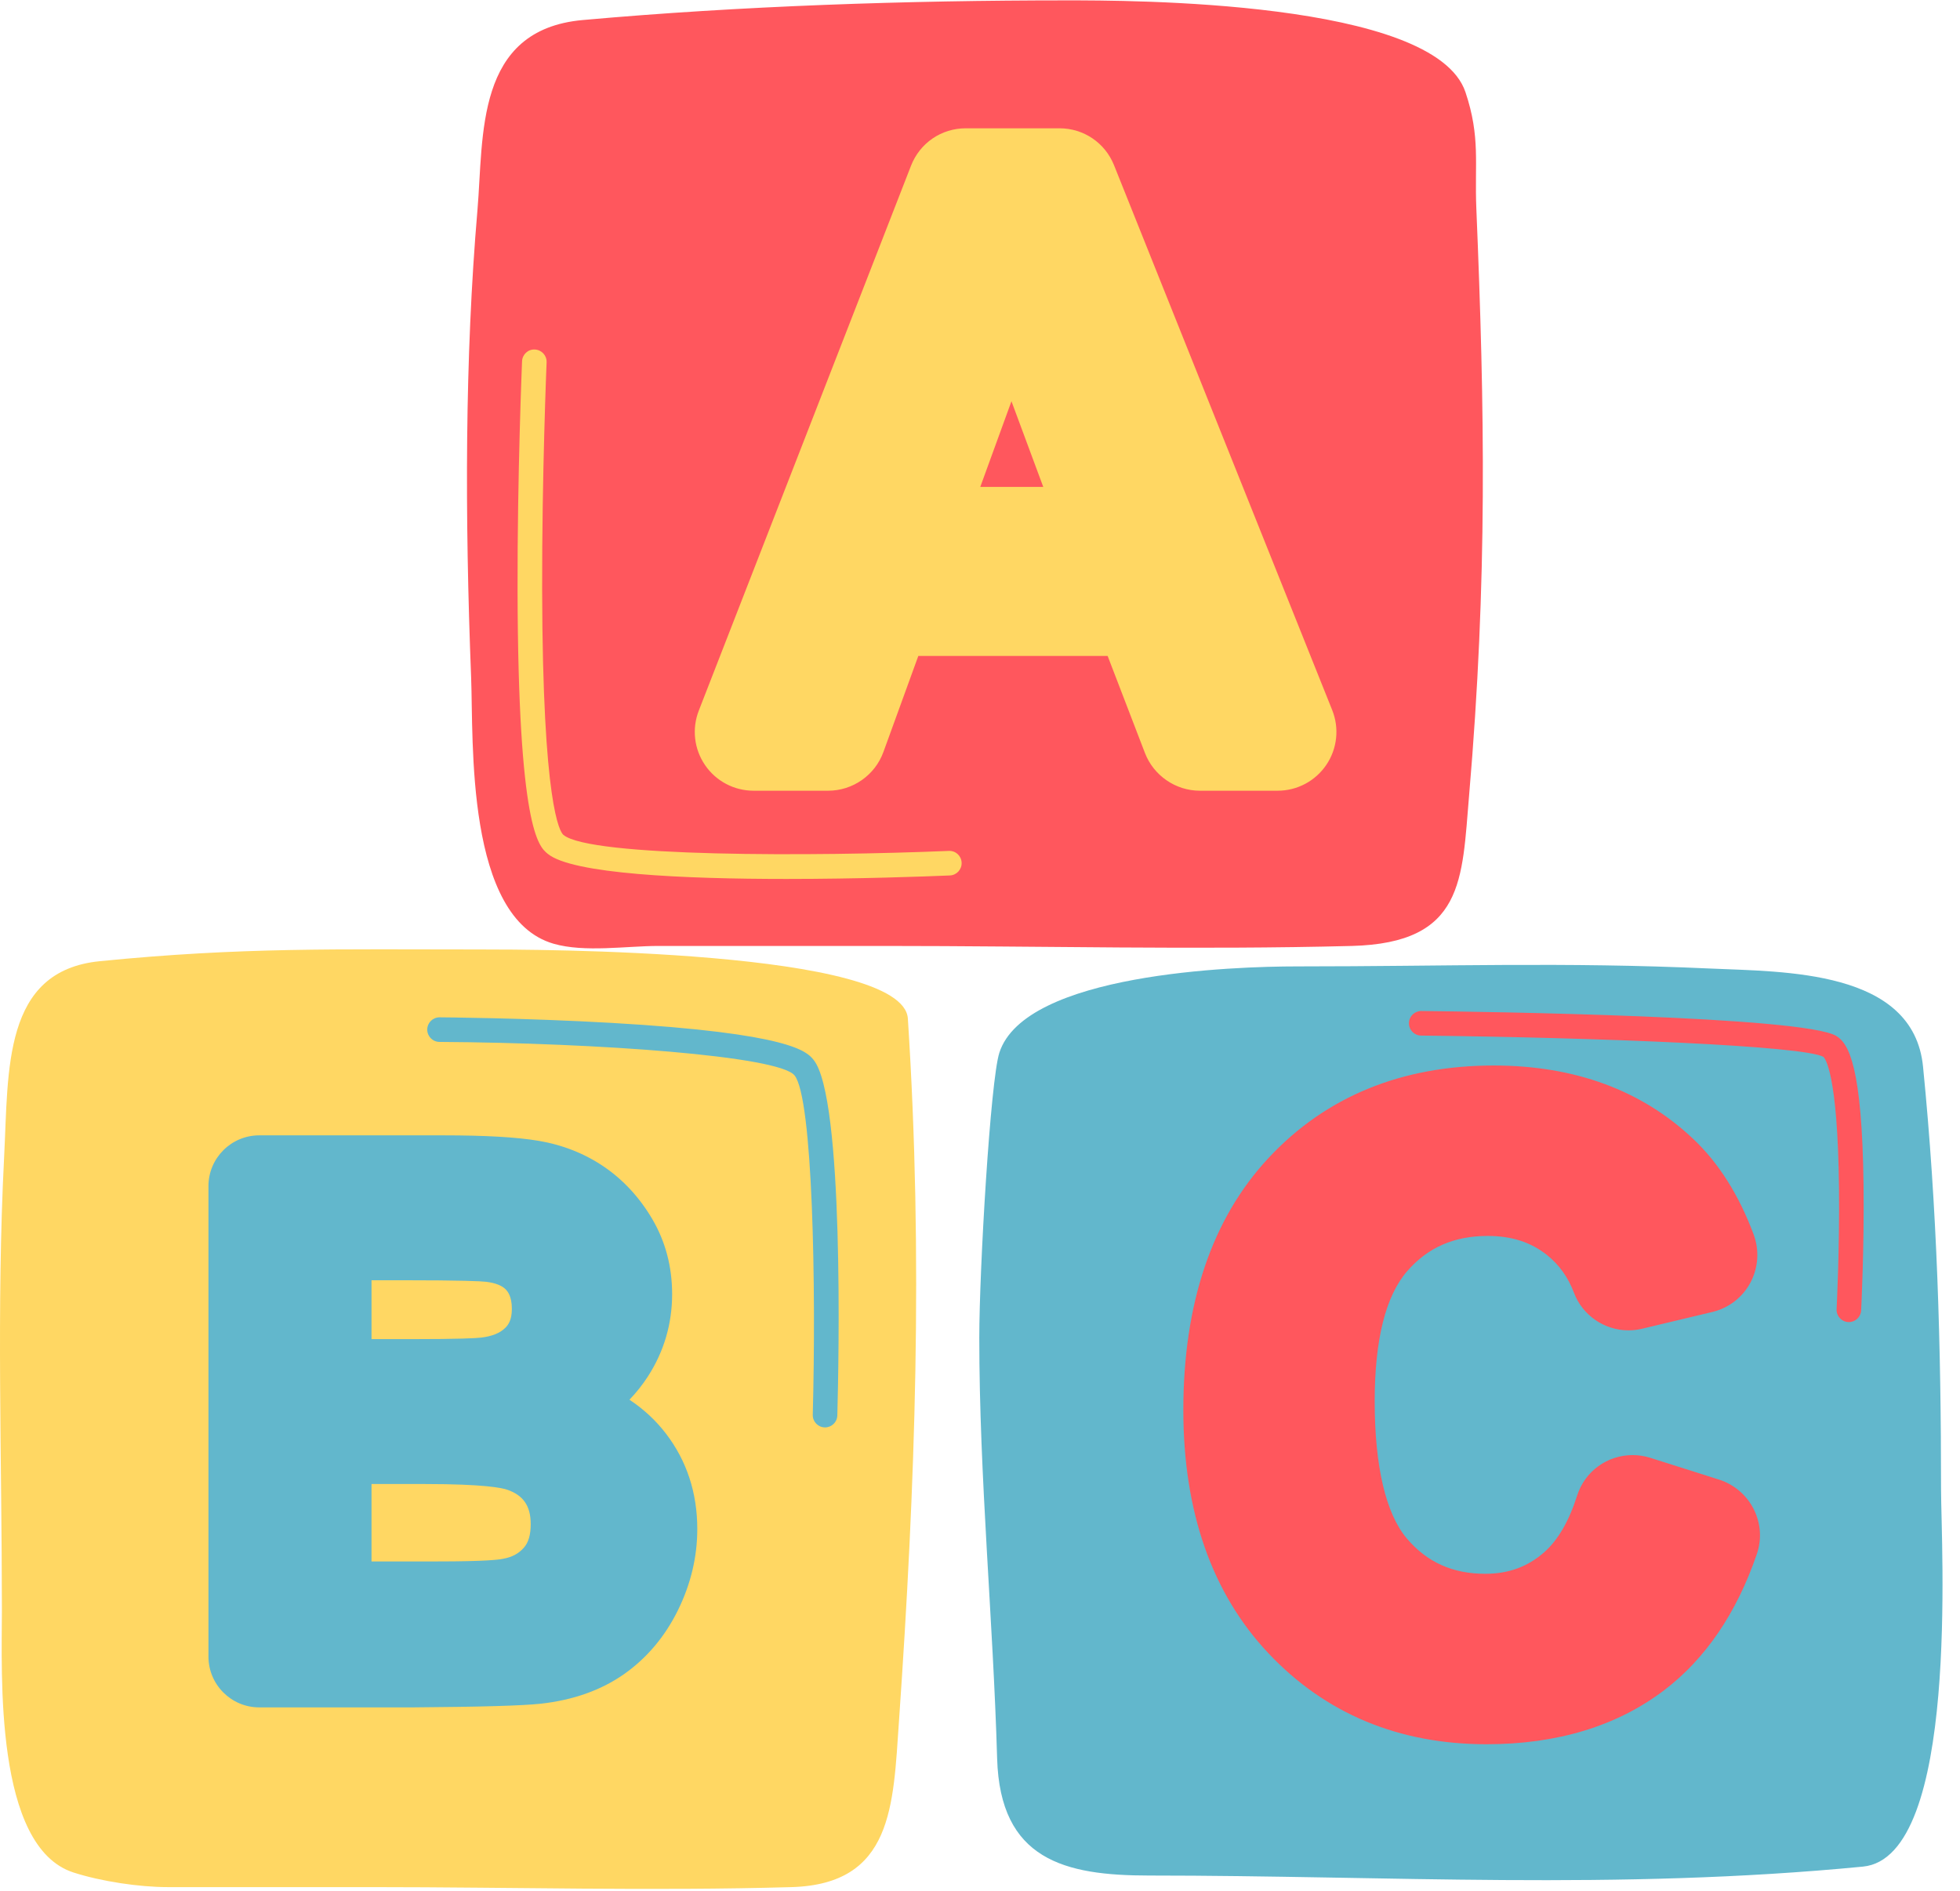
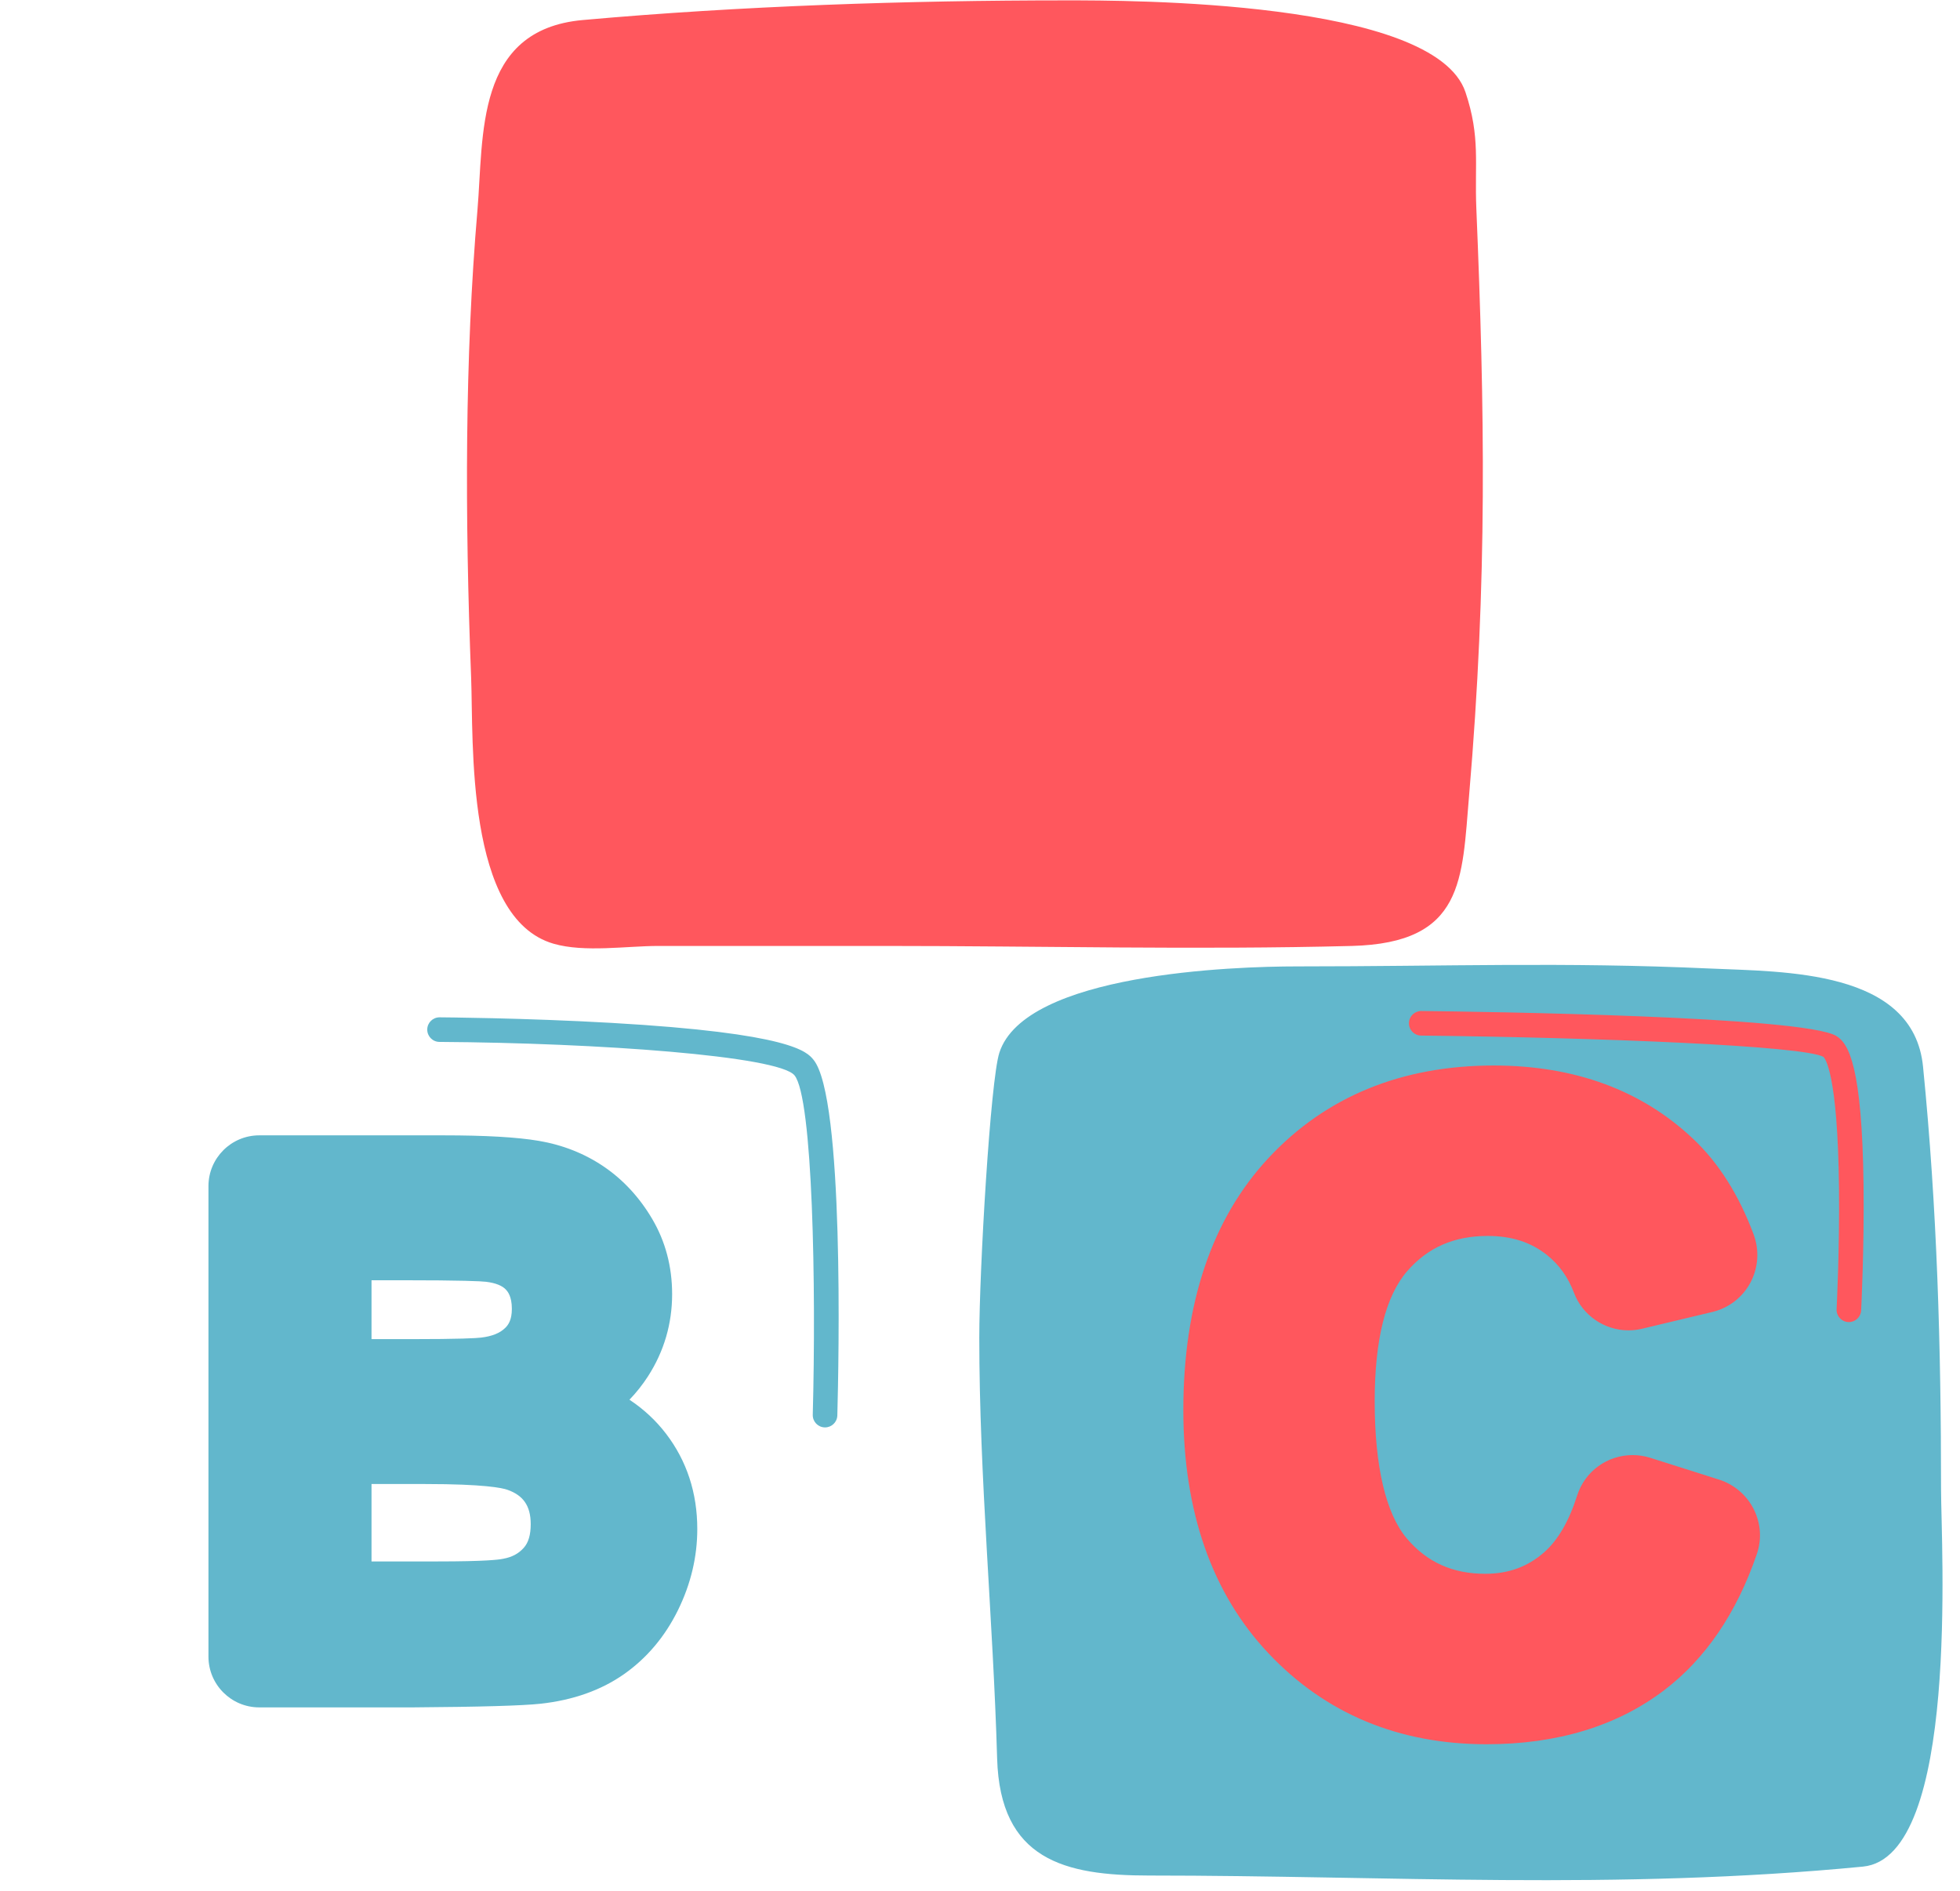
<svg xmlns="http://www.w3.org/2000/svg" fill="#000000" height="486.7" preserveAspectRatio="xMidYMid meet" version="1" viewBox="0.0 -0.1 504.5 486.7" width="504.5" zoomAndPan="magnify">
  <defs>
    <clipPath id="a">
-       <path d="M 0 32 L 344 32 L 344 486.102 L 0 486.102 Z M 0 32" />
-     </clipPath>
+       </clipPath>
  </defs>
  <g>
    <g id="change1_1">
      <path d="M 482.199 304.906 C 481.832 275.156 478.633 267.188 473.945 264.375 C 465.414 259.258 395.531 257.934 365.82 257.602 C 362.715 257.602 360.164 260.125 360.129 263.23 C 360.09 266.367 362.617 268.949 365.758 268.988 C 416.477 269.555 461.324 271.762 467.664 273.957 C 468.309 275.293 470.566 281.648 470.82 305.781 C 470.988 321.48 470.219 336.59 470.211 336.746 C 470.133 338.266 470.648 339.723 471.668 340.852 C 472.688 341.98 474.086 342.645 475.594 342.727 C 475.695 342.73 475.801 342.734 475.898 342.734 C 478.93 342.734 481.426 340.363 481.586 337.297 C 481.668 335.617 482.395 320.445 482.199 304.906 Z M 443.258 378.344 L 425.562 372.73 C 423.84 372.184 422.051 371.906 420.254 371.906 C 412.57 371.906 405.852 376.812 403.531 384.113 C 401.594 390.215 399 394.73 395.82 397.535 C 392.062 400.852 387.641 402.465 382.309 402.465 C 374.695 402.465 368.723 399.777 364.039 394.254 C 359.027 388.34 356.375 376.695 356.375 360.582 C 356.375 345.387 358.977 334.684 364.109 328.766 C 368.898 323.246 375.055 320.562 382.93 320.562 C 388.469 320.562 392.941 321.984 396.602 324.91 C 399.402 327.152 401.418 329.98 402.77 333.566 C 405.324 340.324 411.914 344.863 419.164 344.863 C 420.535 344.863 421.91 344.699 423.254 344.379 L 441.379 340.051 C 446.266 338.883 450.426 335.668 452.789 331.234 C 455.164 326.781 455.516 321.512 453.758 316.773 C 449.828 306.223 444.379 297.617 437.562 291.211 C 423.832 278.219 405.973 271.629 384.48 271.629 C 360.035 271.629 339.918 279.902 324.691 296.215 C 309.672 312.309 302.059 334.73 302.059 362.859 C 302.059 389.637 309.652 411.273 324.629 427.16 C 339.781 443.242 359.293 451.398 382.617 451.398 C 401.375 451.398 417.262 446.559 429.836 437.016 C 440.895 428.621 449.227 416.418 454.594 400.746 C 456.133 396.266 455.801 391.457 453.664 387.207 C 451.539 382.996 447.746 379.766 443.258 378.344 Z M 227.934 243.387 C 208.438 243.387 188.945 243.387 169.449 243.387 C 161.312 243.387 150.441 245.117 142.484 242.812 C 119.75 236.227 121.898 190.535 121.27 174.363 C 119.641 132.613 119.641 91.945 122.895 53.988 C 124.527 34.949 122.184 7.551 149.984 5.059 C 190.574 1.418 233.621 -0.004 274.391 -0.004 C 290.148 -0.004 369.242 -0.133 377.207 23.621 C 381.105 35.234 379.523 41.984 380.008 53.598 C 382.16 105.293 382.898 149.109 378.141 204.66 C 376.289 226.297 376.953 242.633 347.957 243.387 C 308.023 244.422 267.883 243.387 227.934 243.387" fill="#ff575d" />
    </g>
    <g clip-path="url(#a)" id="change2_1">
      <path d="M 244.488 225.242 C 246.234 225.172 247.59 223.695 247.52 221.949 C 247.445 220.207 246.016 218.844 244.227 218.922 C 209.48 220.371 151.816 220.527 145 214.785 C 144.109 213.988 139.664 207.211 139.547 151.676 C 139.484 122.199 140.684 93.449 140.695 93.16 C 140.77 91.414 139.414 89.941 137.668 89.867 C 135.906 89.762 134.449 91.148 134.375 92.895 C 134.363 93.184 133.152 122.184 133.219 151.867 C 133.359 213.254 138.66 217.719 140.922 219.621 C 147.176 224.891 176.254 226.141 202.41 226.141 C 220.984 226.141 238.086 225.512 244.488 225.242 Z M 252.32 125.234 L 268.535 125.234 L 260.348 103.18 Z M 341.391 196.777 C 338.574 200.941 333.887 203.43 328.859 203.43 L 308.836 203.43 C 302.617 203.43 296.941 199.531 294.711 193.73 L 285.102 168.734 L 236.375 168.734 L 227.387 193.465 C 225.227 199.426 219.512 203.43 213.168 203.43 L 193.969 203.43 C 188.965 203.43 184.297 200.965 181.477 196.836 C 178.652 192.711 178.055 187.465 179.871 182.805 L 234.492 42.559 C 236.777 36.703 242.309 32.922 248.594 32.922 L 272.703 32.922 C 278.926 32.922 284.438 36.652 286.75 42.426 L 342.906 182.676 C 344.773 187.344 344.211 192.613 341.391 196.777 Z M 233.684 262.098 C 237.66 323.703 235.621 382.152 231.387 443.027 C 229.883 464.691 229.832 484.887 203.75 485.641 C 167.828 486.676 131.719 485.641 95.781 485.641 C 78.246 485.641 60.707 485.641 43.172 485.641 C 35.852 485.641 26.074 484.184 18.914 481.879 C -1.535 475.293 0.488 430.492 0.488 414.309 C 0.488 375.484 -0.926 336.48 1.062 297.711 C 2.211 275.309 0.656 249.805 25.664 247.312 C 62.176 243.672 86.73 244.293 123.406 244.293 C 137.578 244.293 232.535 244.293 233.684 262.098" fill="#ffd763" />
    </g>
    <g id="change3_1">
      <path d="M 479.055 337.203 C 478.969 338.891 477.57 340.203 475.898 340.203 C 475.844 340.203 475.789 340.199 475.734 340.199 C 473.988 340.109 472.648 338.621 472.738 336.875 C 472.746 336.723 473.52 321.531 473.352 305.758 C 473.039 275.965 469.711 272.258 469.332 271.93 C 464.258 269.086 412.176 266.977 365.785 266.457 C 364.039 266.438 362.637 265.004 362.656 263.258 C 362.676 261.523 364.09 260.133 365.82 260.133 C 365.832 260.133 365.844 260.133 365.855 260.133 C 382.207 260.312 464.203 261.48 472.645 266.547 C 475.906 268.504 479.293 274.594 479.672 304.938 C 479.871 321.188 479.062 337.043 479.055 337.203 Z M 452.203 399.926 C 447 415.113 438.957 426.914 428.309 435 C 416.18 444.203 400.809 448.867 382.617 448.867 C 360.016 448.867 341.125 440.98 326.469 425.426 C 311.949 410.023 304.586 388.973 304.586 362.859 C 304.586 335.391 311.973 313.551 326.539 297.941 C 341.27 282.16 360.766 274.16 384.48 274.16 C 405.305 274.16 422.578 280.516 435.82 293.051 C 442.352 299.188 447.594 307.473 451.387 317.656 C 452.895 321.715 452.59 326.227 450.559 330.043 C 448.531 333.84 444.973 336.59 440.793 337.59 L 422.664 341.918 C 421.52 342.191 420.34 342.332 419.164 342.332 C 412.957 342.332 407.324 338.449 405.141 332.672 C 403.621 328.648 401.344 325.465 398.184 322.938 C 394.055 319.637 389.066 318.031 382.93 318.031 C 374.277 318.031 367.496 321 362.199 327.109 C 356.656 333.5 353.844 344.762 353.844 360.582 C 353.844 377.305 356.703 389.516 362.109 395.891 C 367.301 402.016 373.906 404.992 382.309 404.992 C 388.285 404.992 393.254 403.176 397.492 399.434 C 401.02 396.32 403.863 391.422 405.941 384.883 C 407.93 378.633 413.68 374.438 420.25 374.438 C 421.793 374.438 423.324 374.676 424.801 375.145 L 442.492 380.754 C 446.336 381.973 449.586 384.738 451.402 388.348 C 453.23 391.98 453.516 396.094 452.203 399.926 Z M 499.621 383.293 C 499.621 346.617 498.625 310.945 494.984 274.434 C 492.492 249.426 459.195 250.062 440.109 249.195 C 402.199 247.473 372.652 248.652 333.828 248.652 C 317.648 248.652 263.816 250.426 257.23 270.875 C 254.926 278.031 252.066 326.699 252.066 344.234 C 252.066 380.172 255.621 416.598 256.66 452.523 C 257.41 478.605 274.004 482.66 295.719 482.66 C 357.453 482.66 415.973 486.523 479.52 480.363 C 504.457 477.945 499.621 397.465 499.621 383.293 Z M 209.383 272.672 C 217.324 282.312 215.895 350.637 215.527 364.234 C 215.48 365.953 214.074 367.312 212.367 367.312 C 212.34 367.312 212.309 367.312 212.281 367.312 C 210.535 367.266 209.156 365.812 209.203 364.066 C 210.09 331.234 209.219 282.418 204.5 276.691 C 200.395 271.703 153.867 268.34 113.113 268.086 C 111.367 268.074 109.961 266.648 109.973 264.902 C 109.984 263.16 111.395 261.758 113.137 261.758 C 113.141 261.758 113.148 261.758 113.156 261.758 C 113.371 261.758 135.047 261.906 157.371 263.188 C 203.762 265.84 207.703 270.625 209.383 272.672 Z M 134.82 398.301 C 133.473 399.816 131.781 400.715 129.5 401.129 L 129.301 401.164 C 128.371 401.359 124.887 401.812 112.609 401.812 L 95.629 401.812 L 95.629 381.887 L 109.461 381.887 C 124.695 381.887 129.293 382.91 130.562 383.352 C 132.637 384.074 134.125 385.109 135.102 386.512 C 136.113 387.969 136.605 389.832 136.605 392.211 C 136.605 394.965 136.023 396.957 134.82 398.301 Z M 95.629 329.434 L 103.254 329.434 C 119.227 329.434 123.828 329.684 125.09 329.828 C 127.582 330.133 129.336 330.836 130.293 331.922 C 130.652 332.328 131.75 333.57 131.75 336.785 C 131.75 339.633 130.859 340.891 130.082 341.664 C 128.715 343.031 126.676 343.859 123.844 344.195 C 122.605 344.344 118.566 344.594 105.41 344.594 L 95.629 344.594 Z M 162.02 360.184 C 163.785 358.359 165.379 356.348 166.785 354.172 C 170.91 347.777 173.004 340.656 173.004 333.008 C 173.004 325.949 171.285 319.453 167.895 313.688 C 164.629 308.141 160.453 303.609 155.48 300.219 C 150.527 296.844 144.875 294.602 138.676 293.551 C 133.066 292.602 125.008 292.137 114.047 292.137 L 66.719 292.137 C 59.516 292.137 53.656 298 53.656 305.203 L 53.656 426.312 C 53.656 433.516 59.516 439.379 66.719 439.379 L 106.273 439.379 C 123.672 439.254 134.43 438.945 139.18 438.434 C 147.52 437.516 154.73 434.957 160.609 430.832 C 166.484 426.707 171.16 421.164 174.508 414.355 C 177.809 407.652 179.48 400.625 179.48 393.469 C 179.48 384.16 176.77 375.902 171.422 368.922 C 168.832 365.535 165.676 362.605 162.02 360.184" fill="#62b7cc" />
    </g>
  </g>
</svg>